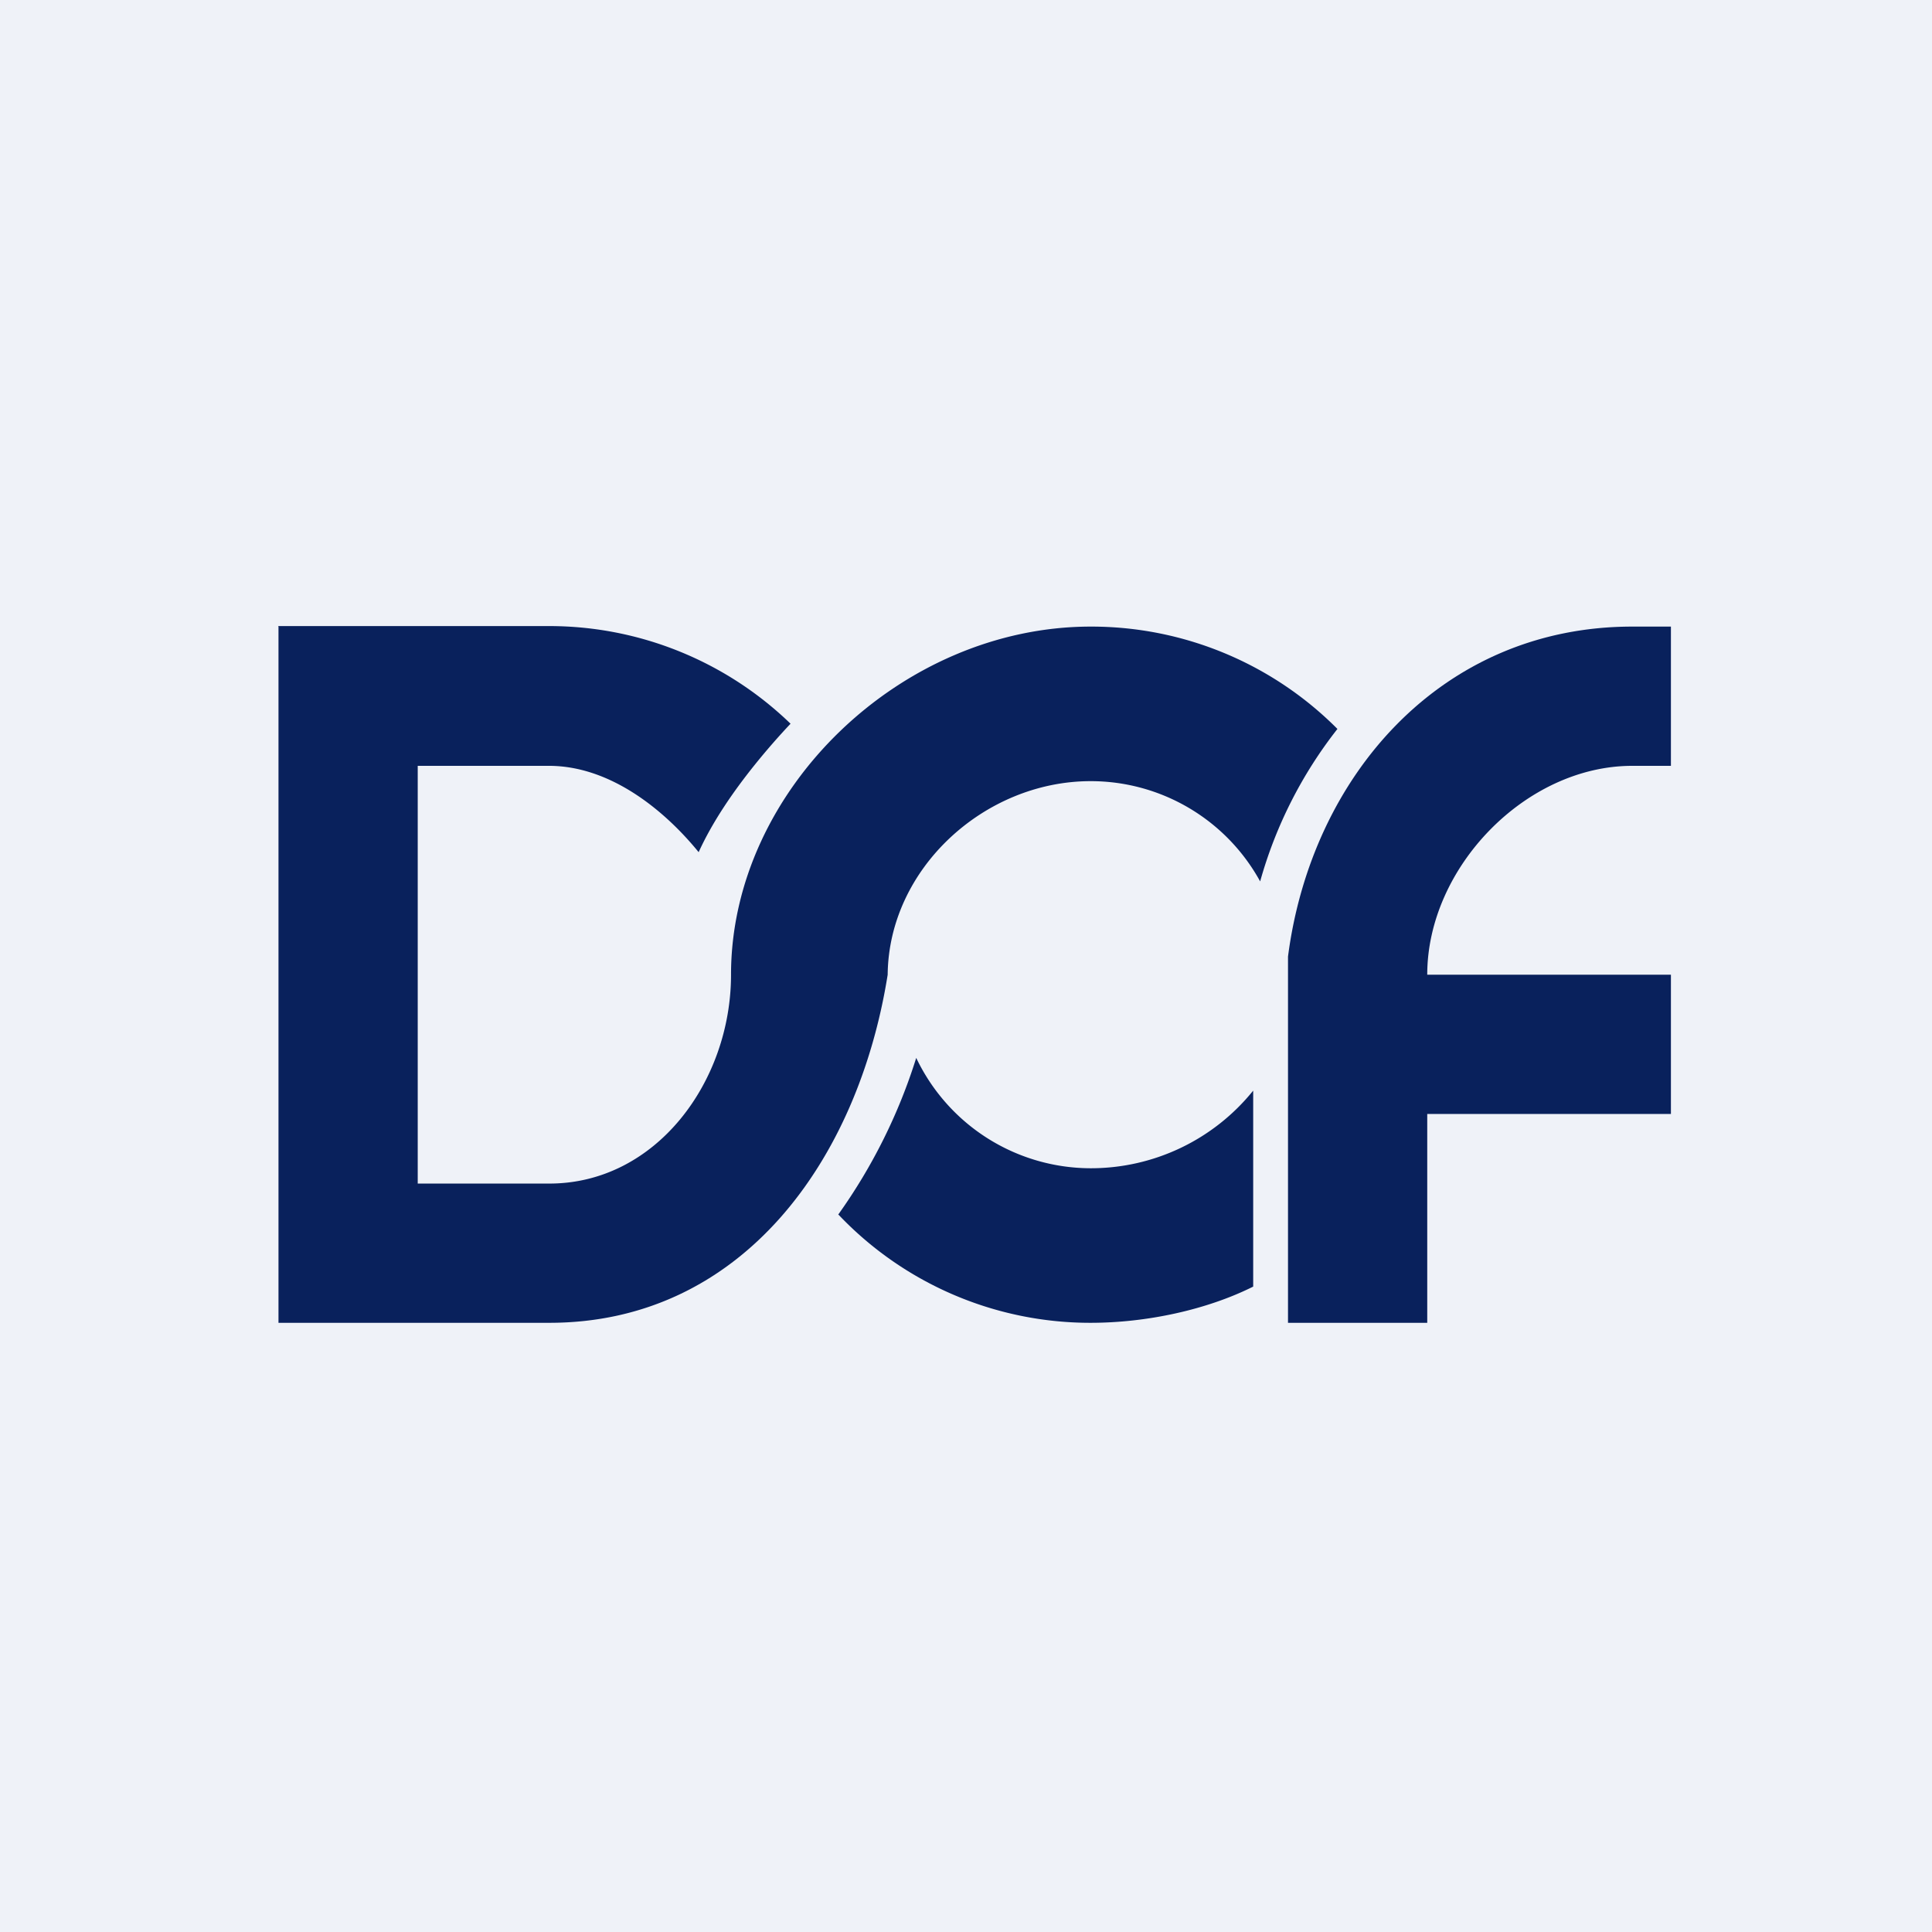
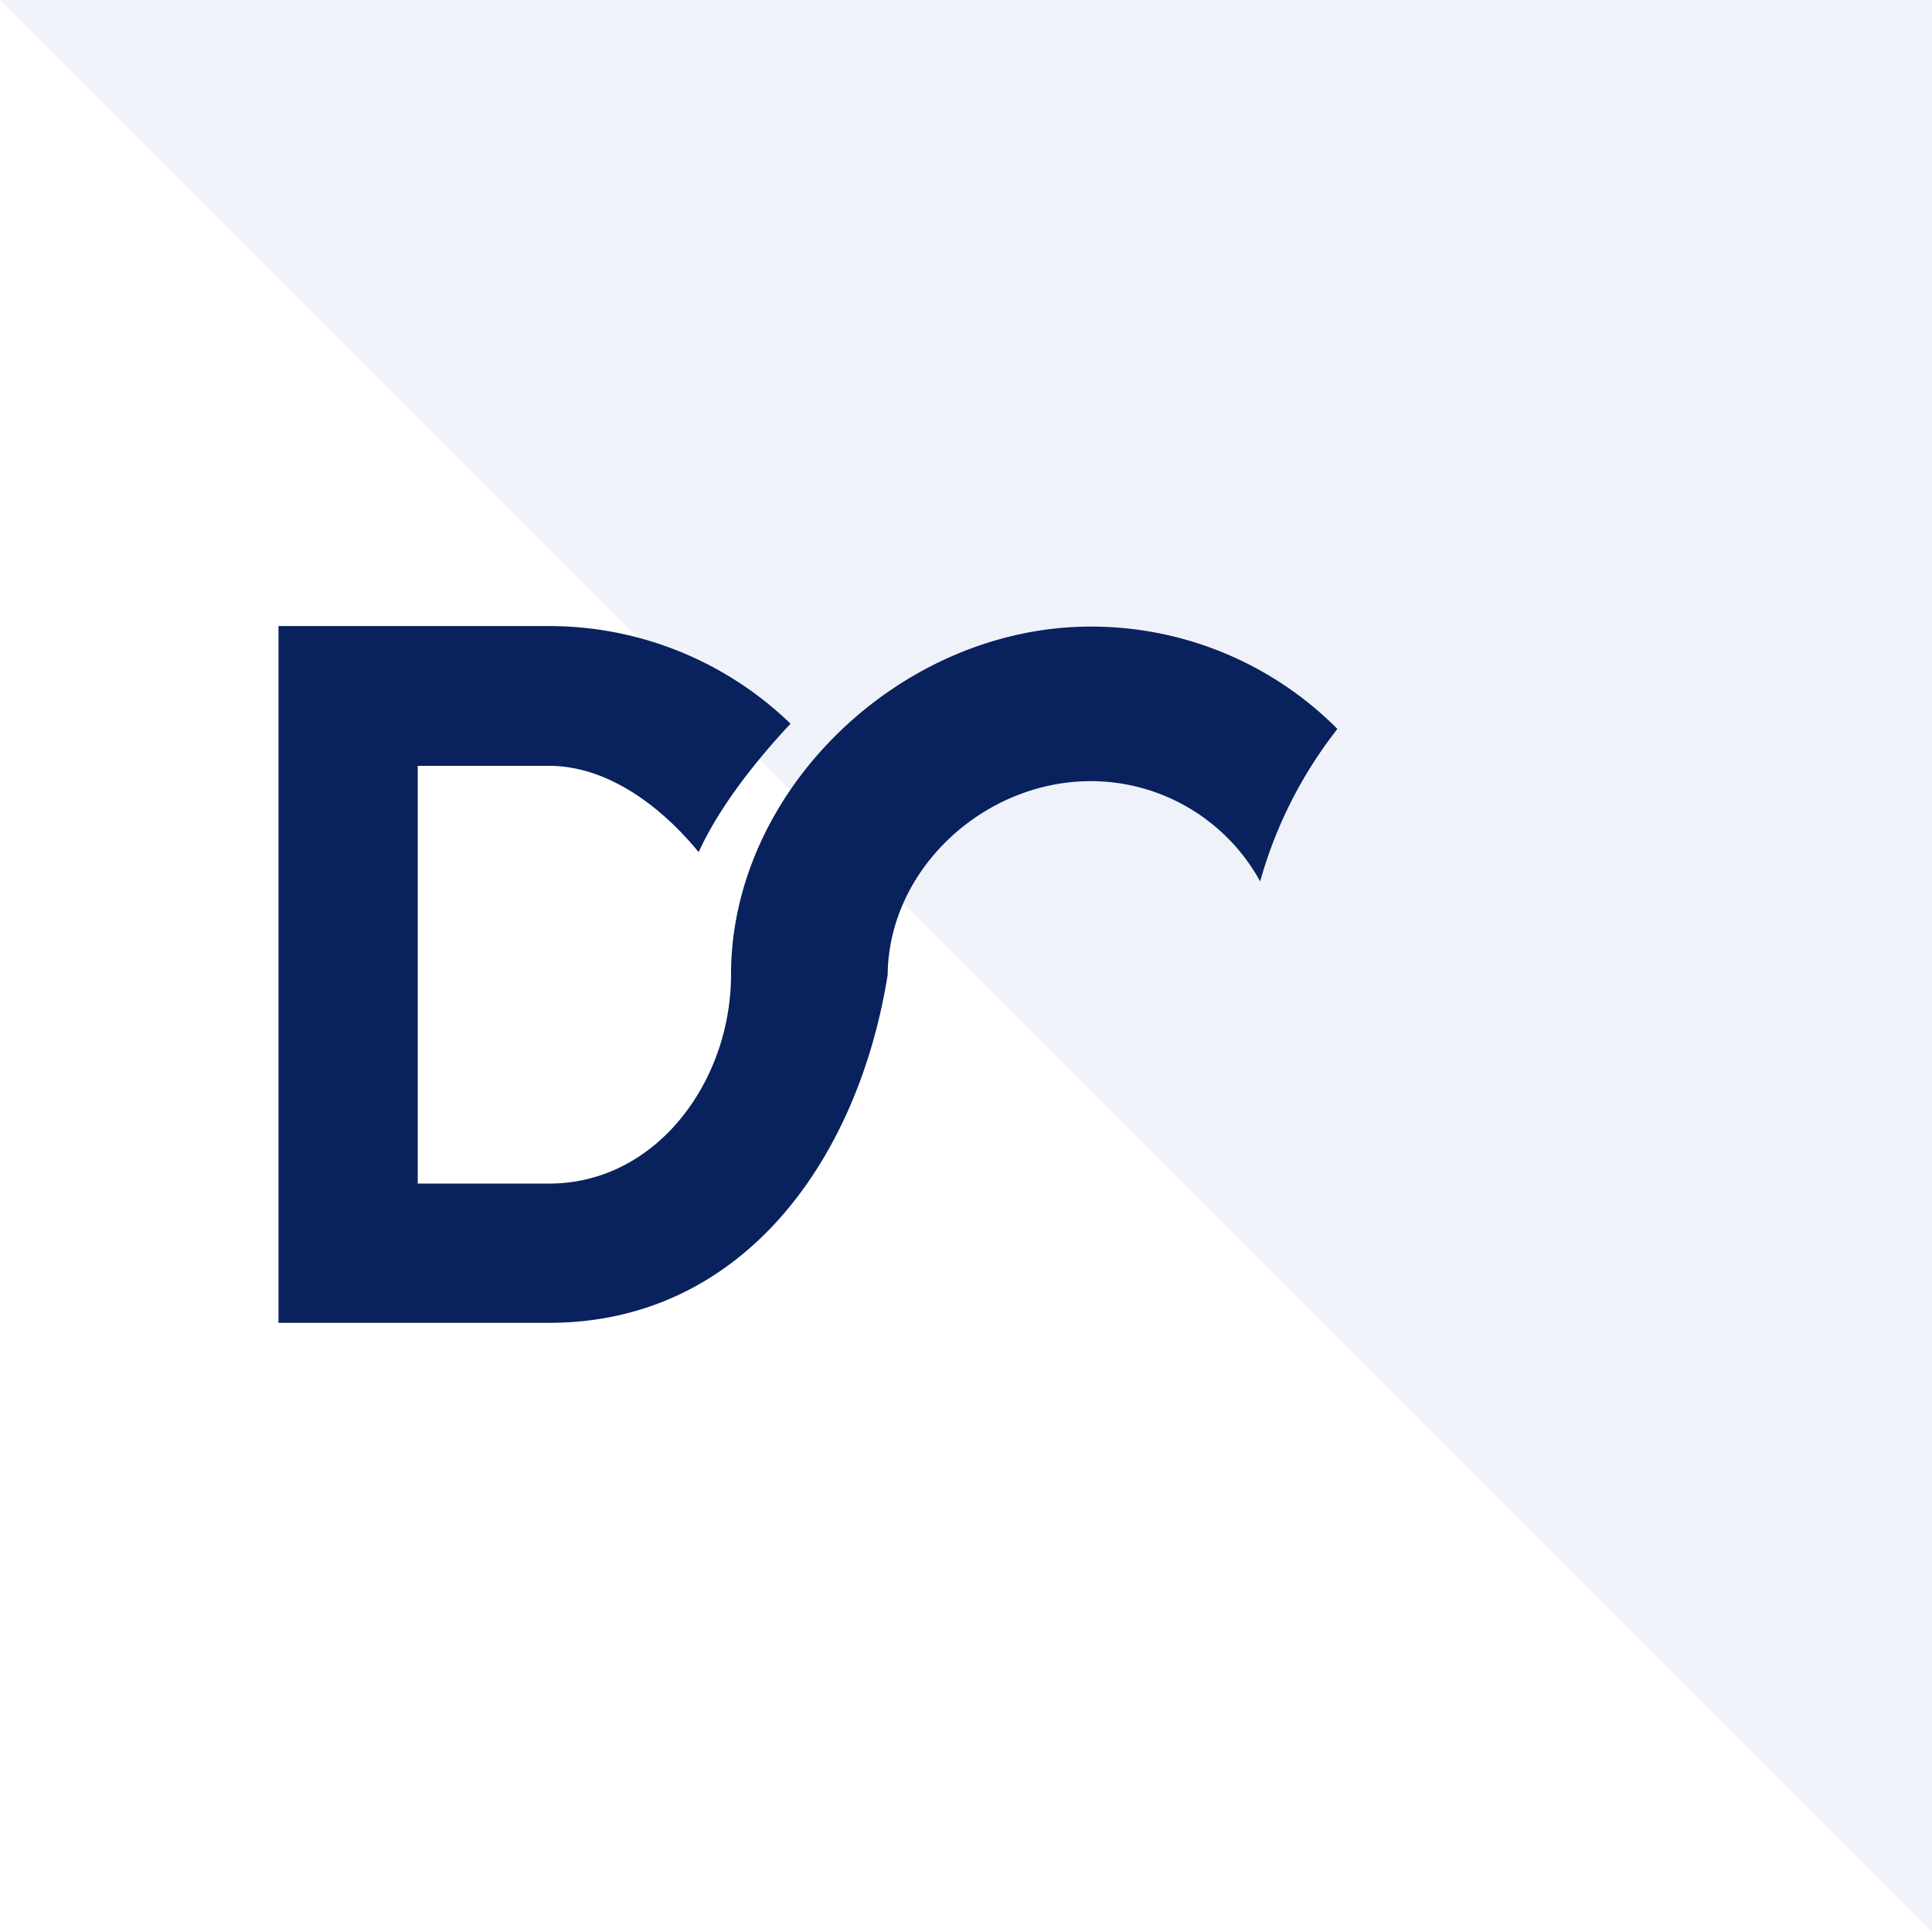
<svg xmlns="http://www.w3.org/2000/svg" viewBox="0 0 55.5 55.5">
-   <path d="M 0,0 H 55.5 V 55.5 H 0 Z" fill="rgb(239, 242, 248)" />
+   <path d="M 0,0 H 55.5 V 55.5 Z" fill="rgb(239, 242, 248)" />
  <path d="M 7.99,17.985 H 15.78 A 9.97,9.97 0 0,1 22.71,20.79 C 22.37,21.15 22.02,21.55 21.69,21.96 C 21.07,22.73 20.47,23.6 20.07,24.48 C 19.06,23.24 17.51,22 15.77,22 H 12 V 34 H 15.78 C 18.85,34 21,31.07 21,28 C 21,22.69 25.9,18 31.33,18 A 9.97,9.97 0 0,1 38.42,20.94 A 12.56,12.56 0 0,0 36.2,25.32 A 5.55,5.55 0 0,0 31.33,22.44 C 28.28,22.44 25.53,24.95 25.5,28 C 24.65,33.34 21.31,38 15.78,38 H 8 V 18 Z" fill="rgb(9, 33, 92)" />
-   <path d="M 24.07,34.875 A 9.97,9.97 0 0,0 31.33,38 C 32.93,38 34.66,37.63 36,36.96 V 31.33 A 5.99,5.99 0 0,1 31.33,33.56 A 5.56,5.56 0 0,1 26.32,30.39 A 15.92,15.92 0 0,1 24.08,34.89 Z M 41,38 H 37 V 27.48 C 37.67,22.3 41.4,18 46.89,18 H 48 V 22 H 46.89 C 43.82,22 41,24.93 41,28 H 48 V 32 H 41 V 38 Z" fill="rgb(9, 33, 92)" />
</svg>